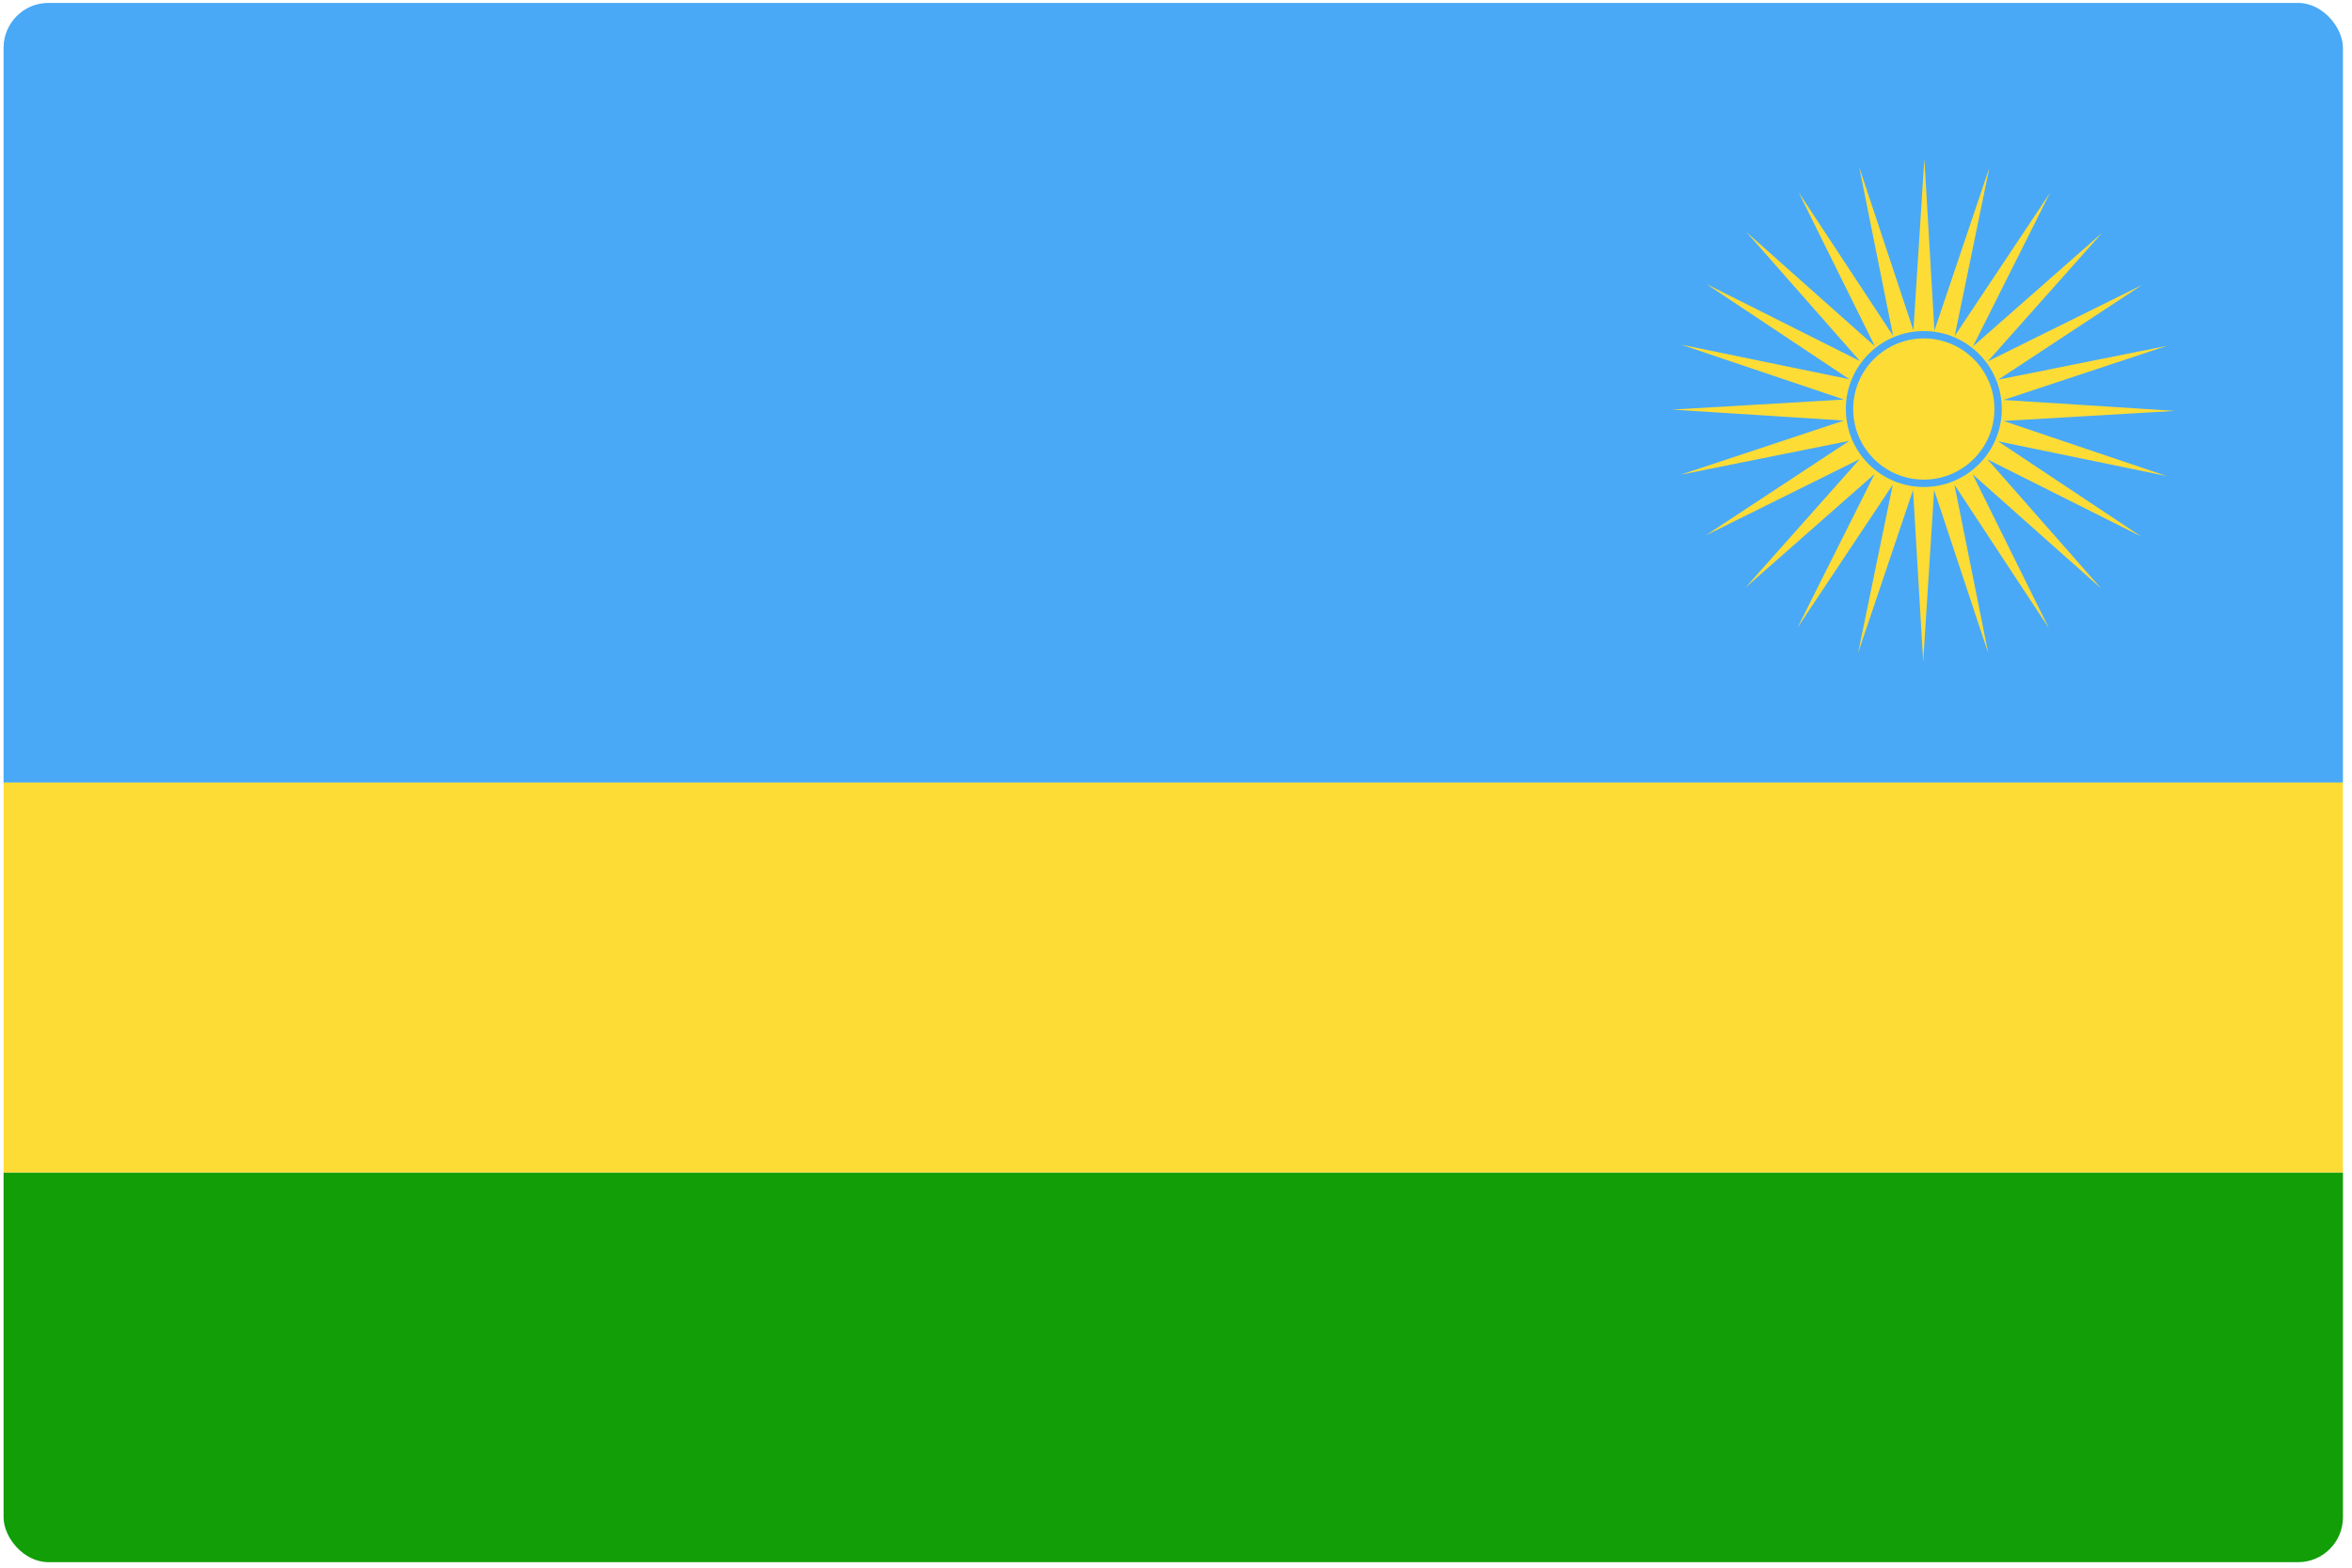
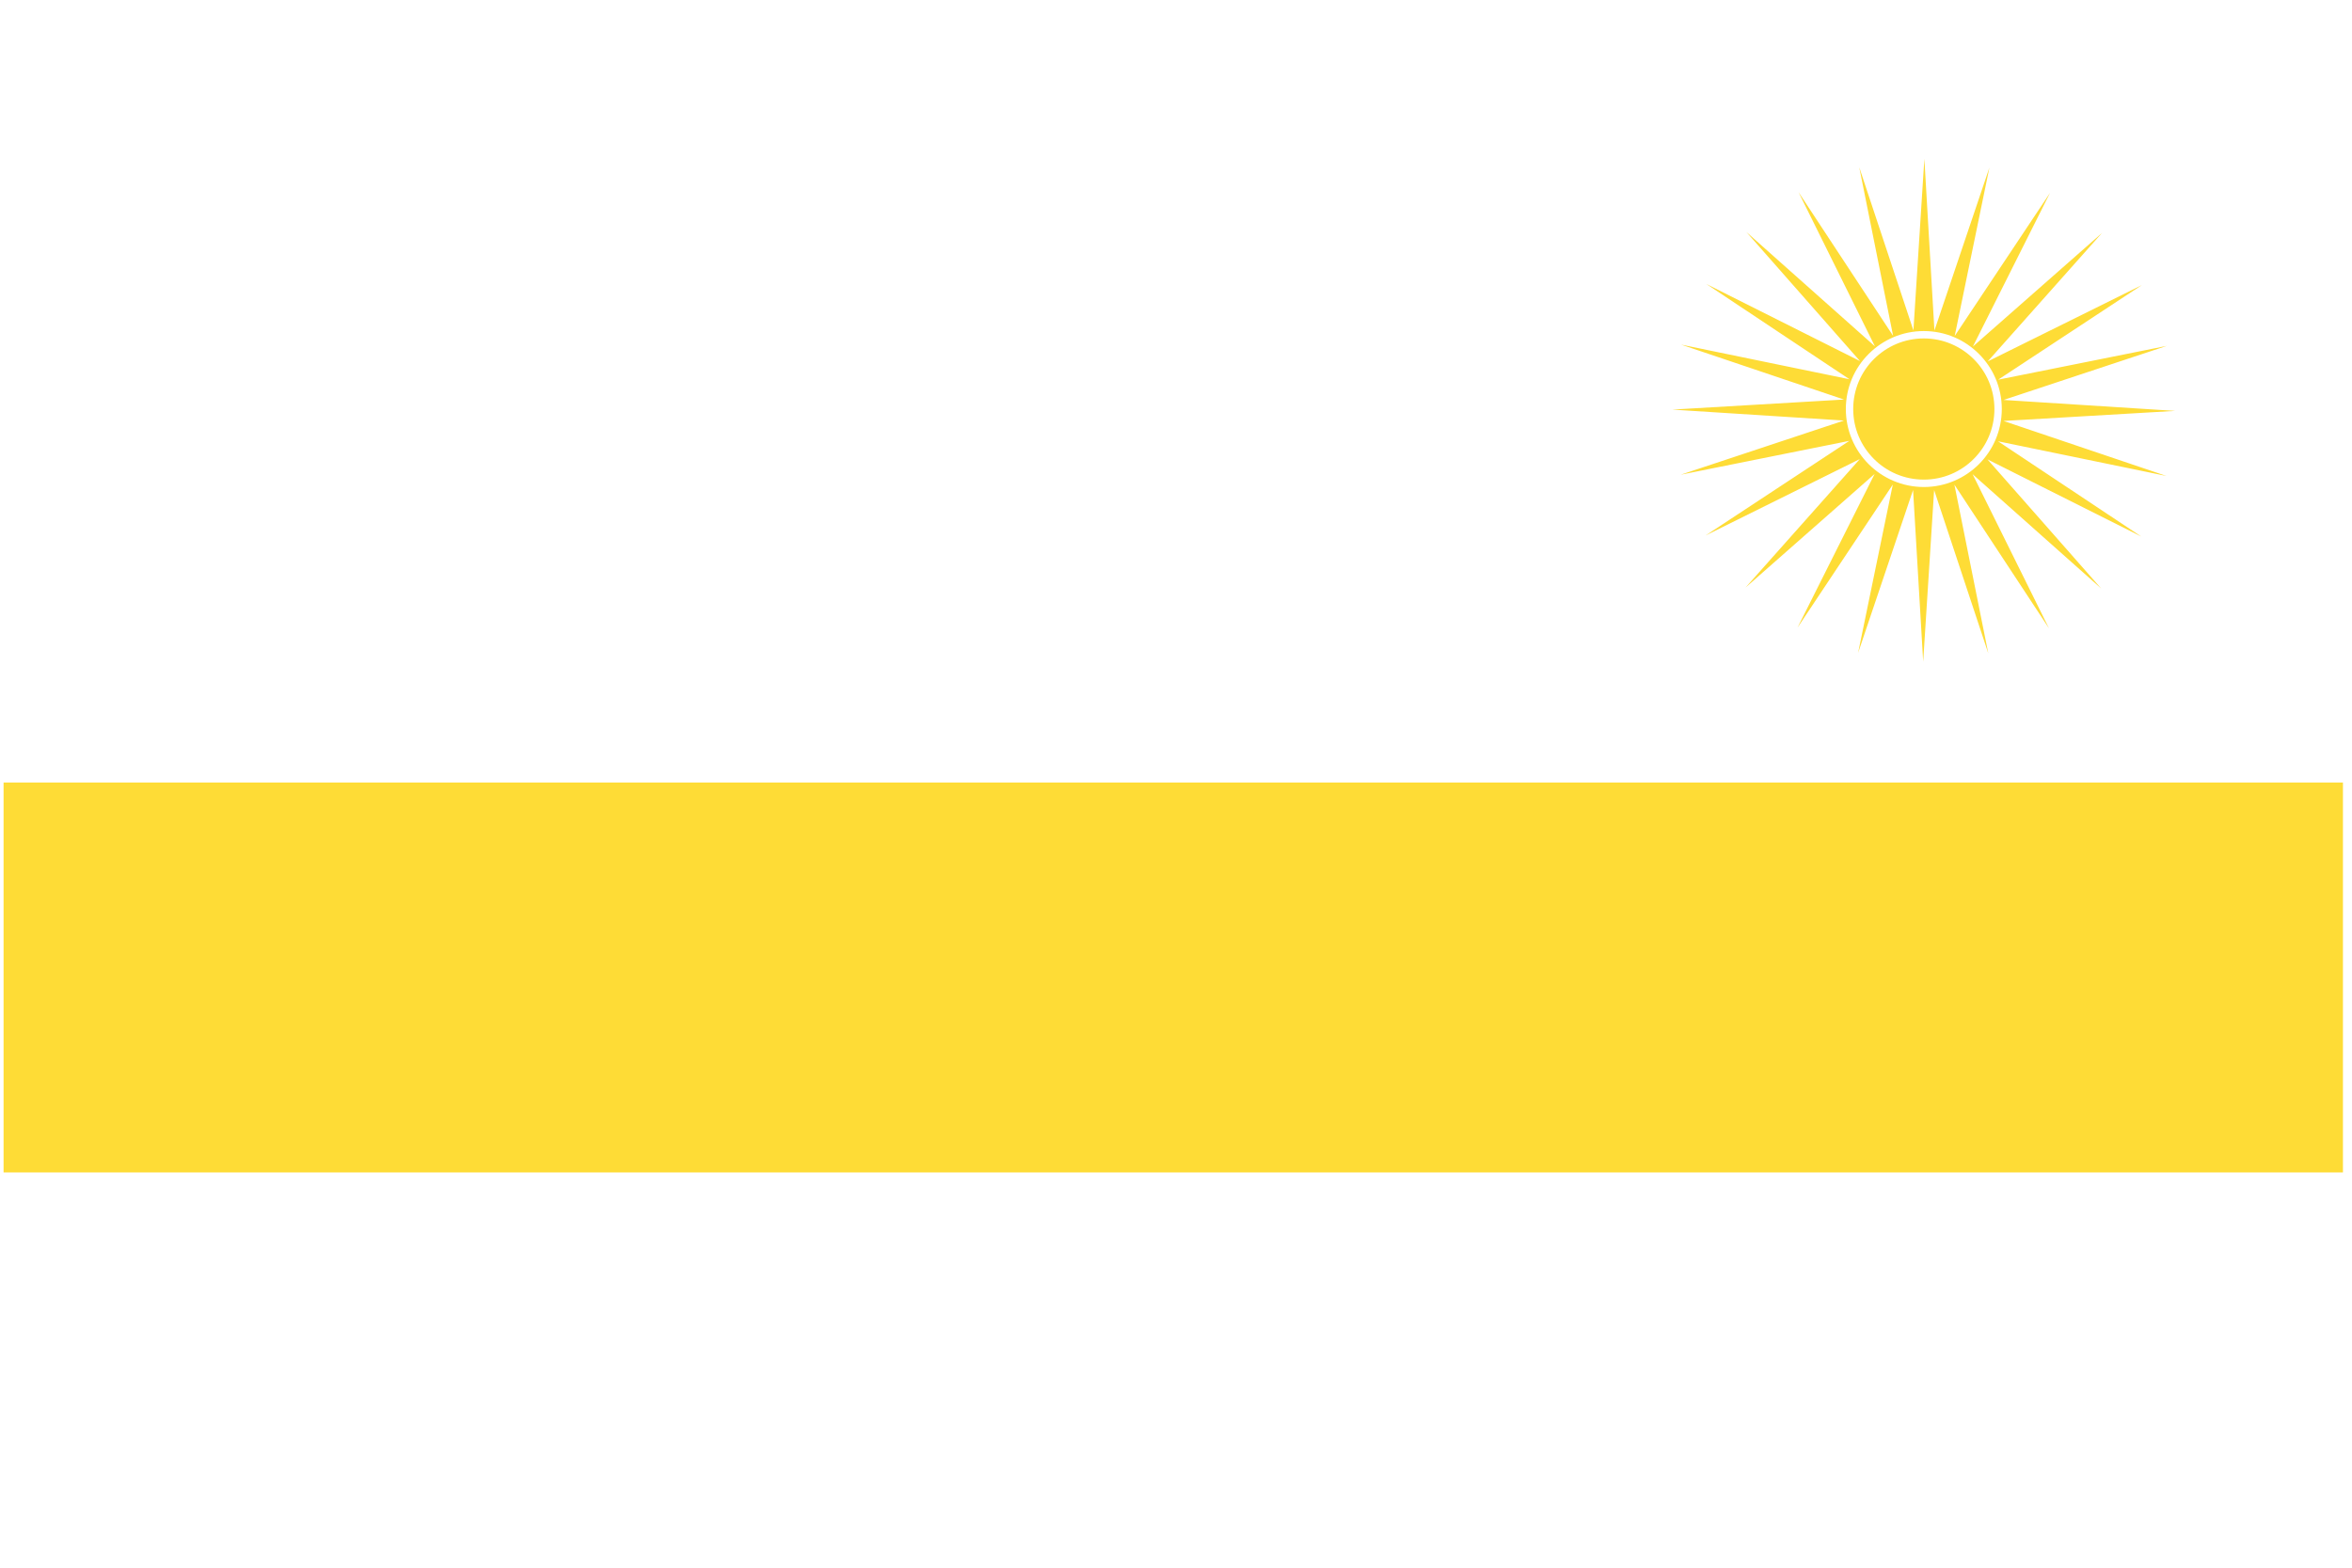
<svg xmlns="http://www.w3.org/2000/svg" width="87" height="58" viewBox="0 0 87 58" fill="none">
  <g clip-path="url(#clip0_441_9502)">
-     <path d="M0.132 0.108H86.665V28.952H0.132V0.108Z" fill="#49A9F6" />
-     <path d="M0.132 43.376H86.665V57.796H0.132V43.376Z" fill="#119E07" />
    <path d="M72.293 17.931L73.546 24.17L71.543 18.13L71.138 24.48L70.764 18.129L68.73 24.158L70.015 17.926L66.489 23.222L69.342 17.535L64.566 21.739L68.794 16.984L63.092 19.81L68.407 16.31L62.169 17.563L68.208 15.559L61.858 15.154L68.21 14.782L62.181 12.749L68.413 14.032L63.116 10.506L68.802 13.36L64.598 8.584L69.353 12.813L66.528 7.11L70.026 12.426L68.773 6.187L70.777 12.225L71.182 5.875L71.554 12.229L73.588 6.199L72.304 12.431L75.83 7.135L72.977 12.821L77.753 8.618L73.525 13.372L79.227 10.548L73.912 14.047L80.151 12.796L74.112 14.797L80.462 15.202L74.11 15.574L80.138 17.61L73.906 16.326L79.204 19.85L73.517 16.996L77.722 21.773L72.966 17.544L75.791 23.246L72.293 17.931ZM0.132 28.952H86.665V43.376H0.132V28.952ZM71.162 12.248C70.365 12.248 69.644 12.571 69.122 13.095C68.599 13.615 68.277 14.336 68.277 15.132C68.277 15.929 68.599 16.651 69.122 17.173C69.644 17.694 70.365 18.018 71.162 18.018C71.958 18.018 72.679 17.694 73.201 17.173C73.723 16.652 74.046 15.93 74.046 15.132C74.046 14.336 73.723 13.615 73.201 13.095C72.679 12.571 71.958 12.248 71.162 12.248ZM73.008 13.286C73.481 13.758 73.773 14.412 73.773 15.132C73.773 15.855 73.481 16.506 73.008 16.979C72.535 17.453 71.882 17.744 71.162 17.744C70.44 17.744 69.787 17.453 69.315 16.979C68.841 16.506 68.55 15.855 68.55 15.132C68.55 14.412 68.841 13.758 69.315 13.286C69.788 12.814 70.44 12.521 71.162 12.521C71.882 12.521 72.535 12.814 73.008 13.286Z" fill="#FEDC36" />
  </g>
  <defs>
    <clipPath id="clip0_441_9502">
      <rect x="0.132" y="0.108" width="86.533" height="57.688" rx="1.66" fill="white" />
    </clipPath>
  </defs>
</svg>